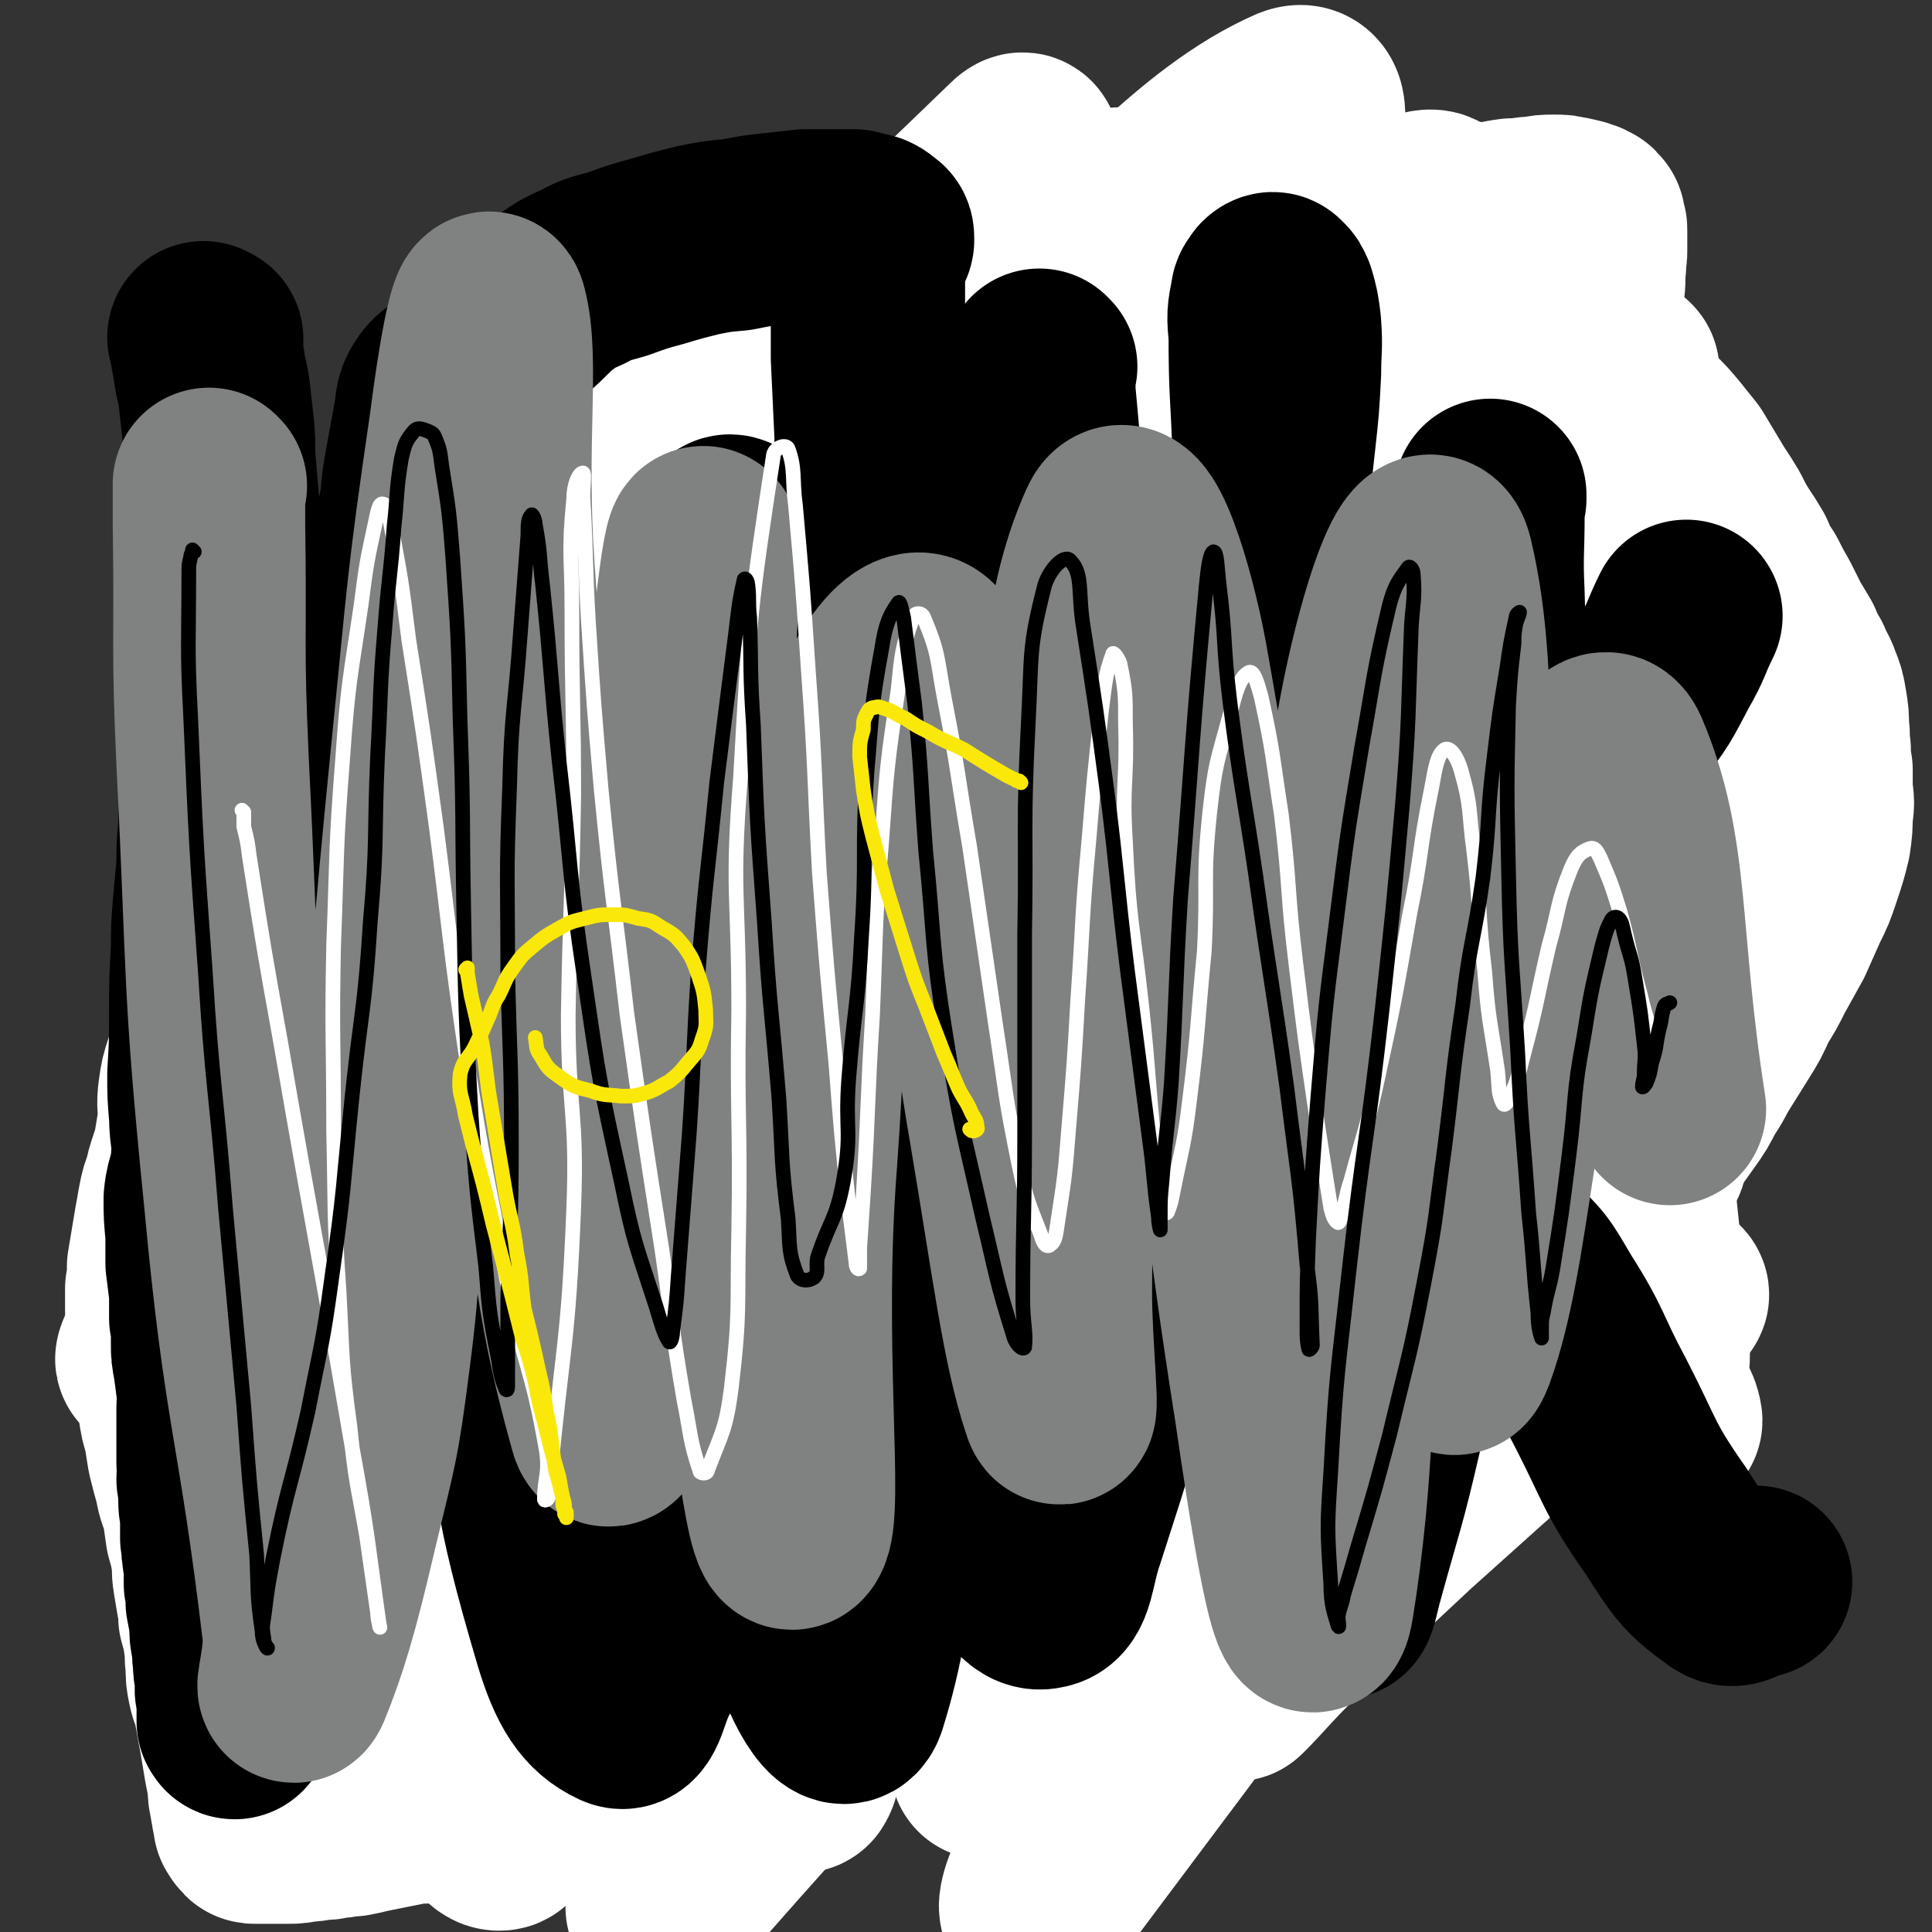
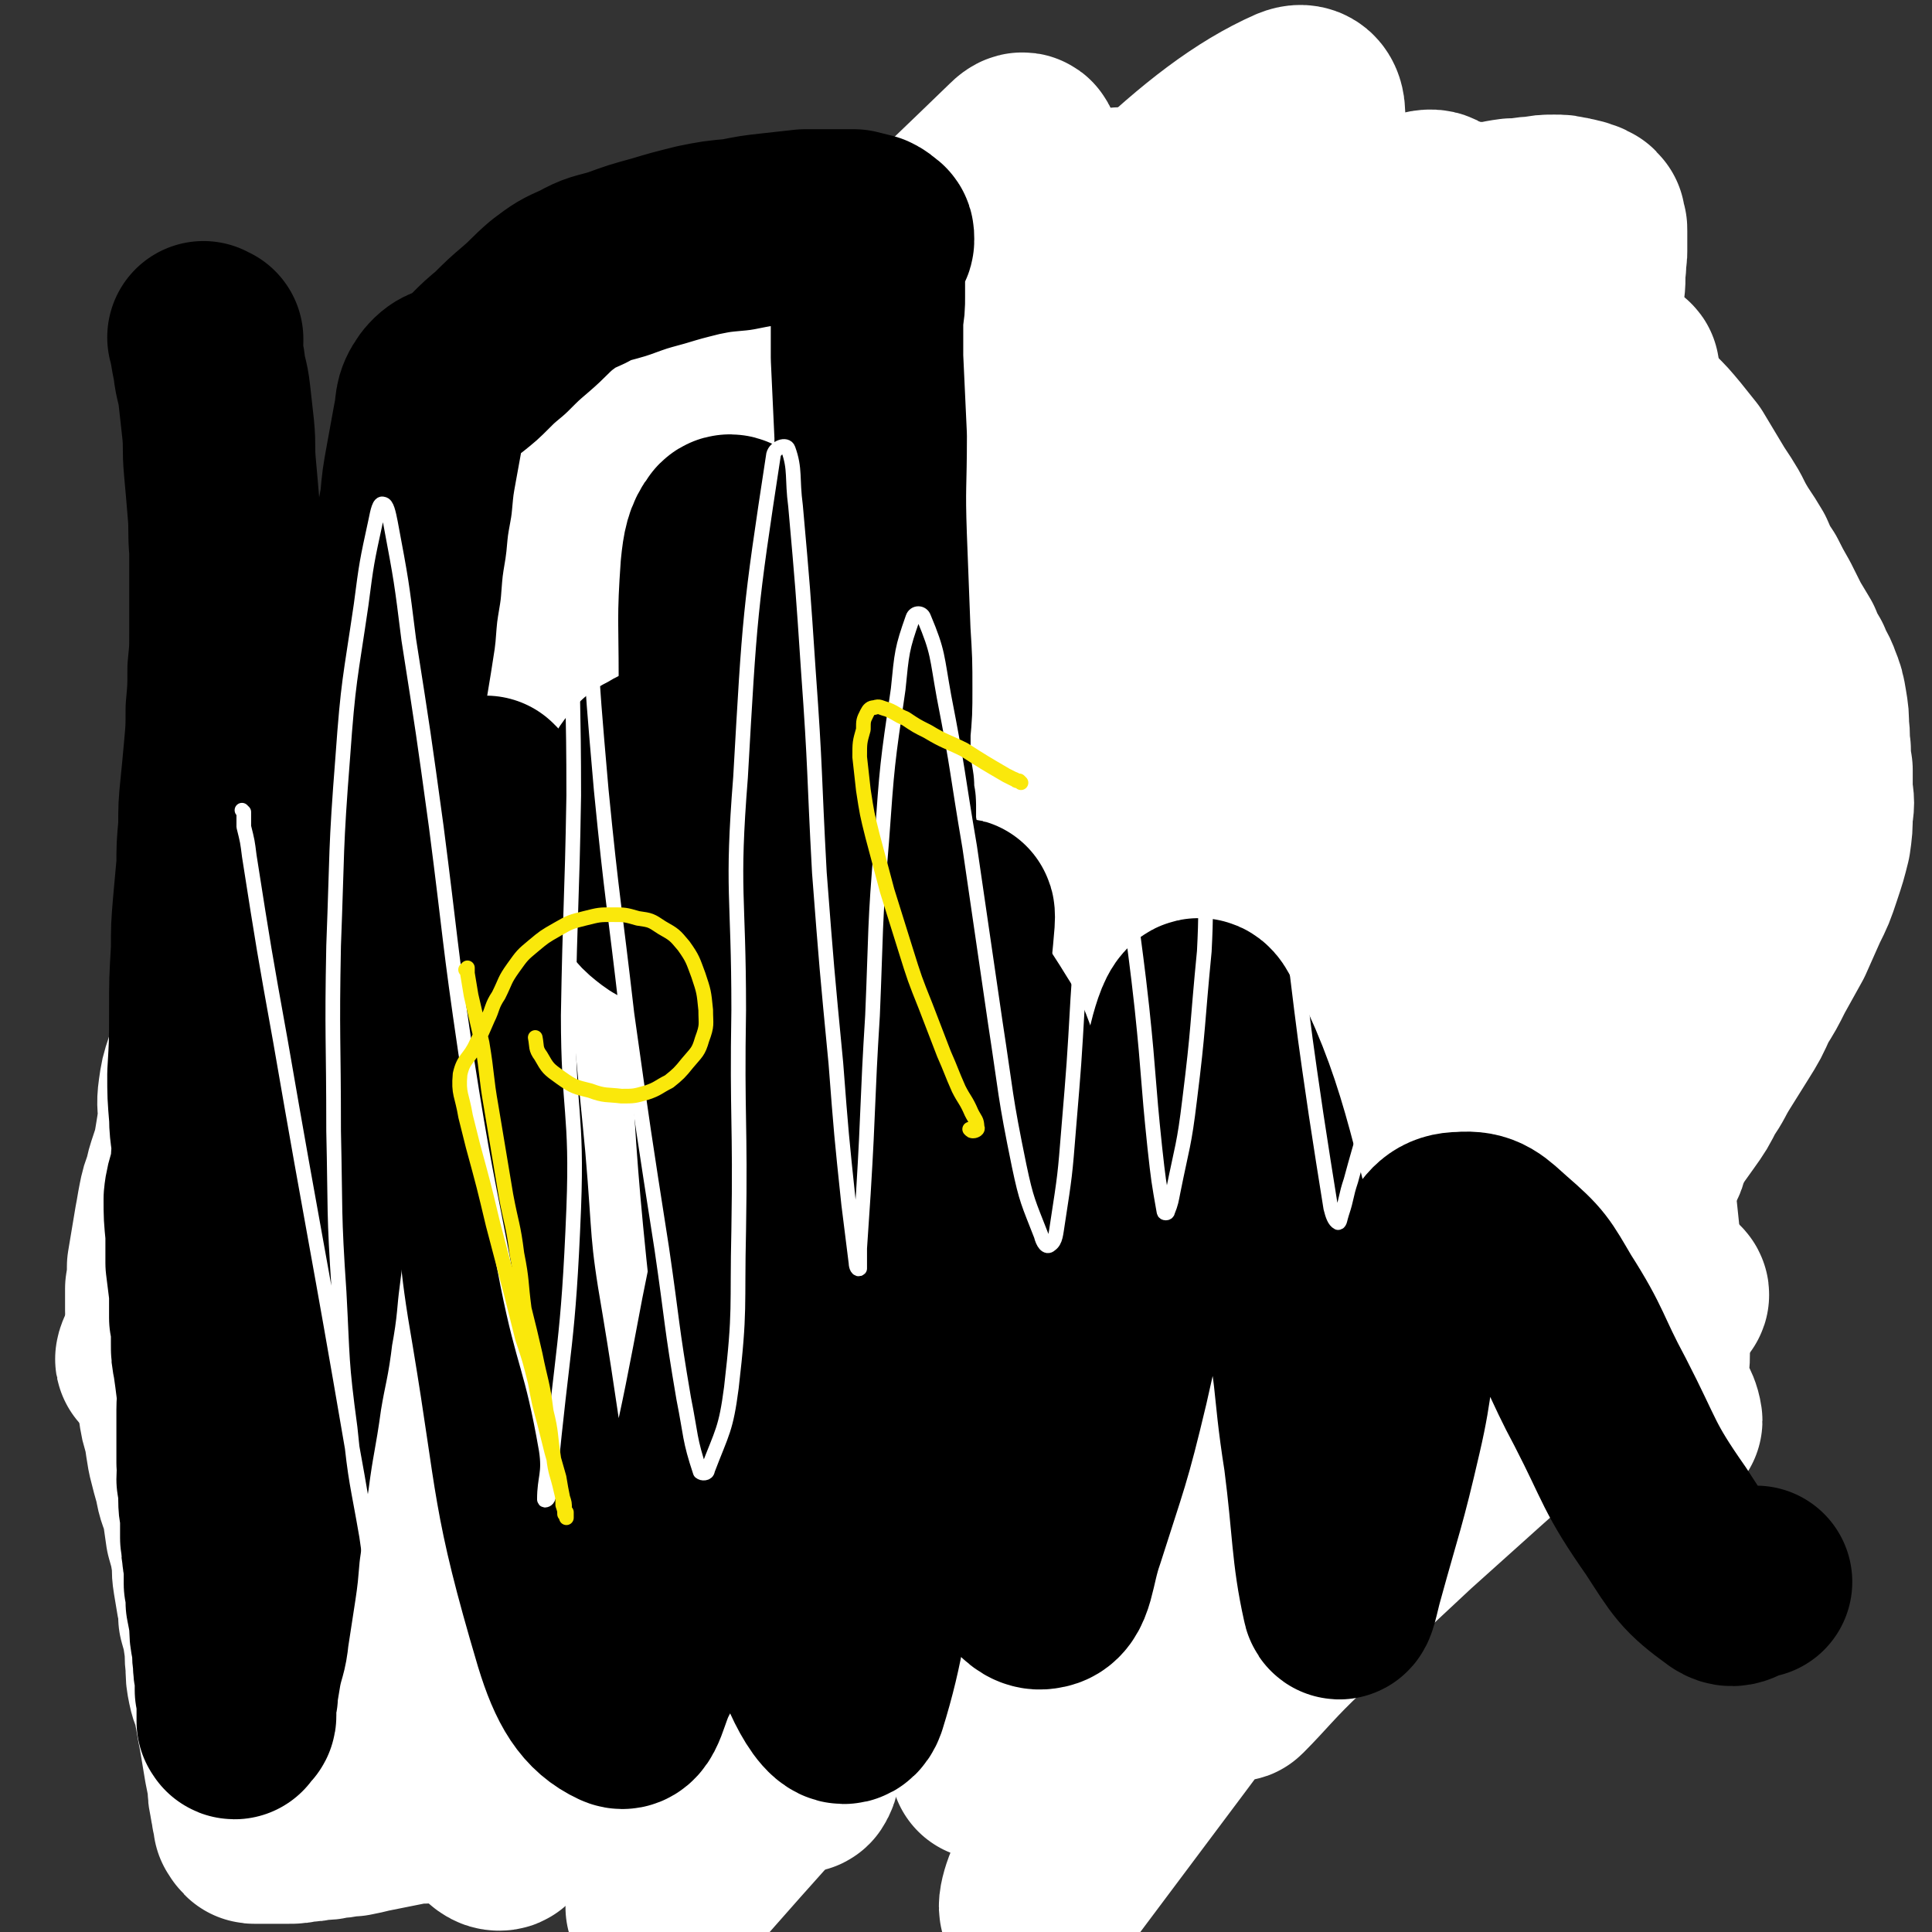
<svg xmlns="http://www.w3.org/2000/svg" viewBox="0 0 1054 1054" version="1.1">
  <rect x="0" y="0" width="1054" height="1054" fill="#333333" stroke="none" />
  <g fill="none" stroke="#000000" stroke-width="105" stroke-linecap="round" stroke-linejoin="round">
    <path d="M169,947c0,0 -1,0 -1,-1 0,0 0,0 0,0 -1,-1 -1,-1 -1,-1 0,-1 0,-1 1,-1 0,-1 0,-1 0,-1 1,-1 1,-1 2,-1 3,-2 3,-2 7,-4 6,-3 6,-3 13,-6 6,-4 6,-4 12,-8 6,-4 6,-5 13,-9 6,-4 7,-3 14,-7 7,-5 7,-5 14,-9 8,-6 8,-6 16,-12 8,-6 7,-6 15,-12 7,-6 7,-7 15,-12 8,-6 8,-6 16,-11 9,-5 9,-5 17,-10 8,-4 9,-4 16,-9 8,-5 7,-6 14,-11 8,-6 8,-7 15,-12 8,-6 8,-6 16,-12 6,-4 6,-4 12,-8 9,-5 9,-5 18,-11 7,-3 7,-3 14,-7 8,-4 8,-4 16,-8 9,-5 9,-4 17,-9 8,-6 7,-6 16,-12 7,-5 7,-5 15,-11 8,-5 8,-5 16,-10 8,-6 8,-6 17,-12 8,-5 8,-5 16,-10 7,-5 7,-4 14,-9 6,-4 6,-4 12,-8 6,-5 6,-4 13,-9 7,-5 7,-5 13,-10 8,-5 8,-5 15,-11 7,-5 7,-5 13,-10 6,-5 6,-5 12,-10 7,-5 7,-5 13,-11 6,-6 6,-6 13,-12 7,-6 7,-6 14,-12 6,-5 6,-5 13,-10 5,-5 5,-5 11,-9 5,-5 5,-5 10,-10 5,-4 5,-4 10,-8 6,-6 6,-6 12,-11 6,-7 6,-7 12,-14 7,-7 7,-7 13,-14 6,-6 7,-6 12,-13 6,-6 6,-6 11,-12 5,-6 6,-6 11,-12 6,-7 6,-7 11,-14 7,-8 7,-8 14,-16 7,-8 7,-8 14,-16 6,-6 6,-6 11,-13 7,-8 7,-8 13,-17 4,-6 5,-6 9,-12 3,-6 3,-6 7,-12 3,-6 3,-6 6,-12 3,-5 2,-5 5,-10 3,-7 4,-7 6,-14 3,-5 3,-6 5,-12 1,-6 1,-6 2,-12 0,-6 0,-6 0,-12 1,-6 1,-6 1,-13 -1,-6 -1,-6 -3,-12 -2,-7 -2,-7 -4,-13 -3,-5 -3,-5 -6,-11 -3,-6 -3,-5 -6,-11 -2,-6 -1,-6 -4,-12 -3,-5 -4,-5 -8,-10 -4,-5 -4,-5 -9,-10 -5,-4 -5,-5 -10,-9 -5,-4 -5,-4 -10,-8 -6,-4 -6,-4 -11,-7 -7,-3 -7,-2 -14,-5 -7,-3 -7,-3 -14,-6 -6,-2 -6,-3 -12,-6 -5,-2 -5,-2 -11,-4 -7,-2 -7,-2 -14,-3 -8,-2 -8,-2 -16,-3 -9,0 -9,0 -18,0 -8,0 -8,0 -17,1 -9,1 -9,1 -18,1 -11,1 -11,1 -22,2 -10,1 -10,1 -21,3 -10,1 -10,1 -20,2 -10,2 -10,2 -20,4 -10,1 -10,1 -20,3 -10,2 -10,1 -19,3 -11,2 -11,2 -21,4 -11,2 -11,1 -22,3 -9,1 -9,1 -19,3 -9,2 -9,2 -18,4 -9,2 -8,2 -17,5 -10,2 -10,2 -20,4 -10,3 -10,3 -20,6 -9,3 -9,4 -19,7 -10,4 -10,4 -19,9 -9,4 -10,3 -19,8 -8,5 -8,5 -16,10 -9,6 -9,6 -17,11 -9,6 -10,6 -19,12 -9,6 -9,6 -18,12 -8,5 -8,5 -16,11 -7,6 -7,6 -14,13 -6,6 -6,6 -13,13 -7,7 -7,7 -14,13 -6,7 -6,7 -13,13 -6,7 -6,7 -12,13 -5,6 -5,6 -9,12 -5,7 -5,7 -9,14 -4,7 -4,7 -8,14 -4,7 -4,7 -8,13 -3,6 -3,6 -6,12 -4,6 -4,6 -7,12 -3,7 -3,7 -6,14 -3,8 -3,8 -6,16 -3,8 -3,7 -5,15 -2,8 -1,8 -3,16 -1,8 -1,8 -3,15 -1,9 -2,9 -3,18 -1,9 -1,9 -2,19 -1,10 -1,10 -2,20 -1,9 -1,9 -2,19 -1,9 -1,9 -2,19 -1,9 -1,9 -2,19 0,9 0,9 0,19 -1,10 -1,10 -1,20 0,10 0,10 -1,20 0,9 0,9 0,18 0,10 0,10 0,19 0,11 0,11 0,21 0,10 0,10 0,20 0,9 -1,9 0,17 0,7 1,7 1,15 1,16 0,16 1,32 1,8 1,8 2,15 1,7 0,7 1,13 0,6 0,6 1,13 1,6 1,6 2,13 1,7 1,7 1,14 0,7 -1,7 -1,13 0,6 0,6 0,11 1,5 1,5 1,9 0,4 0,4 0,7 1,3 1,3 1,6 0,2 0,2 0,4 0,2 0,2 0,4 0,1 0,1 0,2 0,0 0,0 0,0 0,0 0,0 0,0 0,0 0,0 0,0 1,0 1,0 2,0 0,0 1,0 1,0 0,0 -1,0 -1,-1 0,0 0,0 0,0 0,-1 0,-1 0,-1 0,-1 0,-1 0,-2 0,0 0,0 0,-1 0,0 0,0 0,-1 0,0 0,0 0,-1 0,0 0,0 0,-1 0,0 0,0 0,-1 0,0 0,0 0,-1 0,-1 0,-1 1,-2 0,-1 0,-1 0,-2 1,-1 0,-1 1,-2 0,-1 0,-1 1,-2 0,0 0,0 0,-1 1,-1 1,-1 1,-2 1,-1 1,-1 1,-2 1,-1 0,-1 1,-2 0,-1 0,-1 1,-2 0,-1 0,-1 1,-2 1,-1 1,-1 1,-2 1,0 1,0 1,-1 1,-1 1,-1 1,-2 0,-1 0,-1 0,-2 1,-1 1,-1 1,-2 0,-1 0,-1 0,-2 1,-1 1,-1 1,-2 0,-1 0,-1 1,-1 0,-1 0,-1 0,-2 0,-1 0,-1 1,-2 0,0 0,0 0,-1 1,0 1,0 1,-1 0,0 0,0 0,-1 1,0 1,0 1,-1 0,0 0,0 0,-1 0,0 0,0 0,-1 0,0 0,0 0,0 0,-1 0,-1 0,-1 0,-1 0,-1 0,-1 0,-1 0,-1 0,-1 0,-1 0,-1 0,-1 0,0 0,0 0,-1 0,0 0,0 0,-1 0,0 0,0 0,-1 0,0 0,0 0,-1 " />
    <path d="M339,323c0,0 -1,-1 -1,-1 0,0 0,0 1,-1 1,-1 1,-1 2,-2 1,-2 1,-2 3,-3 6,-5 6,-5 12,-9 9,-6 10,-6 19,-12 6,-4 6,-4 13,-7 6,-3 6,-3 12,-6 5,-3 5,-3 11,-6 5,-3 5,-3 11,-6 6,-3 6,-3 12,-6 6,-2 7,-2 13,-5 7,-2 7,-2 14,-4 5,-2 5,-2 11,-4 7,-3 7,-3 13,-5 8,-3 8,-3 15,-4 7,-2 7,-2 15,-4 8,-1 8,-1 16,-3 9,-1 9,-1 18,-2 8,-2 8,-2 16,-3 8,-1 8,-1 16,-2 8,-1 8,-2 16,-3 8,-1 8,0 16,-1 8,-1 8,-2 16,-2 8,-1 8,-1 16,-1 8,-1 8,-1 15,-1 8,0 8,0 15,1 7,2 7,2 14,4 7,2 7,2 14,5 6,2 6,2 12,5 5,2 5,2 10,5 4,2 4,2 7,6 4,3 4,3 7,7 3,4 3,4 6,9 2,5 2,5 4,10 2,4 2,4 4,9 1,4 1,4 2,8 0,4 0,4 0,8 0,3 0,3 0,6 0,4 0,4 -1,8 -1,6 -1,5 -2,11 -1,6 -1,6 -3,12 -2,6 -2,6 -4,11 -2,5 -2,5 -3,10 -2,5 -2,5 -5,10 -2,4 -2,4 -4,9 -3,5 -3,5 -5,10 -3,5 -3,5 -5,11 -2,5 -2,5 -5,11 -2,5 -2,5 -5,10 -3,6 -3,6 -6,11 -3,5 -3,5 -7,10 -3,4 -3,4 -6,9 -3,4 -3,4 -6,9 -4,5 -4,5 -7,11 -4,5 -4,5 -8,10 -4,5 -4,5 -8,10 -3,4 -3,4 -6,8 -3,4 -3,4 -6,7 -3,3 -4,3 -7,6 -3,3 -3,3 -5,6 -3,4 -3,4 -5,7 -3,5 -3,5 -6,9 -3,4 -3,4 -6,8 -3,5 -3,5 -6,9 -4,4 -4,4 -8,8 -3,4 -3,3 -7,7 -2,3 -2,3 -5,6 -2,2 -2,2 -4,4 -1,2 -2,2 -3,4 -1,1 -1,1 -2,2 -2,2 -2,2 -5,4 -1,1 -1,2 -2,3 -1,1 -2,1 -3,2 -1,1 -1,1 -1,2 -1,1 -1,1 -2,1 0,1 0,1 -1,1 0,0 -1,1 -1,0 0,0 1,-1 2,-2 4,-2 4,-2 8,-4 7,-3 7,-3 14,-6 8,-4 8,-4 15,-8 7,-4 7,-4 13,-9 7,-5 7,-5 13,-10 7,-6 7,-7 15,-13 7,-6 7,-6 15,-12 8,-6 8,-5 16,-11 8,-6 8,-6 16,-13 7,-6 7,-7 14,-13 6,-7 6,-7 13,-13 8,-8 8,-8 16,-16 7,-7 8,-7 14,-15 7,-9 6,-9 12,-19 5,-8 5,-8 10,-17 5,-8 4,-8 9,-16 4,-8 4,-8 8,-15 4,-6 4,-6 7,-13 2,-5 2,-5 4,-10 2,-4 2,-4 4,-8 1,-4 1,-4 2,-8 0,-4 0,-4 1,-8 0,-5 0,-5 0,-9 0,-3 0,-3 0,-7 0,-3 0,-3 -1,-6 0,-3 -1,-3 -2,-6 -1,-3 -1,-3 -2,-5 -2,-3 -2,-3 -3,-5 -2,-3 -2,-3 -4,-6 -2,-2 -2,-2 -4,-4 -2,-3 -2,-3 -4,-5 -3,-2 -3,-2 -6,-4 -3,-2 -3,-2 -7,-4 -4,-2 -4,-2 -8,-3 -4,-2 -4,-2 -8,-3 -5,-1 -5,-1 -10,-2 -5,-1 -5,-1 -9,-2 -6,-1 -6,-1 -11,-1 -5,-1 -5,-1 -11,-2 -4,-1 -4,0 -9,-1 -4,0 -4,-1 -9,-1 -4,0 -4,0 -8,0 -5,0 -5,0 -10,0 -6,0 -6,1 -12,1 -7,1 -7,1 -13,1 -6,1 -6,1 -12,2 -5,0 -5,0 -10,1 -5,1 -5,1 -11,2 -6,2 -6,2 -12,3 -7,2 -7,2 -14,3 -7,1 -7,1 -14,2 -7,1 -7,1 -14,3 -6,1 -6,1 -12,2 -6,2 -6,2 -12,3 -7,2 -7,2 -13,3 -7,1 -7,1 -14,2 -7,1 -7,1 -14,3 -6,1 -6,0 -12,1 -11,2 -11,2 -22,4 -6,1 -6,1 -12,2 -5,1 -5,1 -11,2 -5,1 -5,2 -11,3 -5,1 -5,1 -10,2 -4,0 -4,0 -8,1 -5,1 -5,2 -9,3 -4,1 -4,1 -8,2 -4,1 -4,1 -8,3 -5,2 -5,2 -10,3 -5,2 -6,2 -11,4 -4,2 -4,2 -9,4 -4,2 -4,2 -8,5 -4,3 -3,3 -7,6 -3,2 -3,2 -6,5 -3,2 -3,2 -6,4 -2,2 -2,2 -5,4 -3,1 -3,1 -6,3 -4,2 -4,2 -7,4 -3,2 -3,2 -7,5 -3,2 -3,2 -6,4 -3,2 -3,2 -6,5 -3,2 -3,1 -6,4 -3,3 -3,3 -7,6 -2,3 -2,3 -5,6 -2,4 -2,4 -4,7 -2,4 -2,4 -5,9 -3,4 -2,4 -5,9 -3,5 -3,5 -6,9 -3,4 -3,4 -6,9 -3,4 -3,3 -7,8 -3,4 -3,3 -5,8 -3,4 -3,4 -5,9 -2,5 -2,5 -4,10 -2,6 -2,6 -4,12 -2,6 -2,6 -5,11 -2,5 -2,5 -4,10 -1,4 -1,4 -3,8 -1,4 -1,4 -2,8 -1,5 -1,5 -2,10 -2,6 -1,6 -3,12 -1,6 -1,6 -2,12 -1,5 -1,6 -3,11 -1,5 -1,5 -2,11 -1,4 -1,4 -2,9 -1,6 -1,6 -1,12 -1,7 -1,7 -2,13 0,7 -1,7 -2,14 -1,8 -1,8 -1,15 -1,6 -1,6 -1,12 -1,6 0,6 -1,11 0,6 0,6 0,11 -1,5 0,5 -1,10 0,7 0,7 0,14 -1,6 -1,6 -2,12 -1,5 -1,5 -2,10 0,4 0,4 0,8 -1,6 -1,6 -1,11 0,6 0,6 0,12 0,6 0,6 0,11 0,6 0,6 -1,11 0,5 0,5 0,9 0,4 0,4 0,8 0,4 0,4 -1,7 0,3 0,3 0,6 -1,5 -1,4 -1,9 -1,4 -1,4 -1,8 0,4 0,4 0,8 -1,3 0,3 -1,7 0,2 0,2 0,4 -1,1 -1,1 -1,2 0,1 0,1 0,2 0,1 0,1 0,2 -1,0 0,0 0,1 0,0 0,1 0,1 0,-1 -1,-1 0,-2 0,0 0,0 0,-1 1,-1 1,-1 2,-2 1,-1 1,-1 2,-3 2,-1 2,-1 4,-3 2,-2 2,-2 4,-4 3,-2 3,-3 6,-5 4,-3 4,-3 8,-6 5,-3 5,-3 10,-7 6,-4 6,-4 12,-8 7,-5 7,-5 14,-10 8,-6 8,-6 16,-12 9,-8 9,-8 18,-15 11,-10 10,-10 21,-19 9,-7 10,-7 19,-14 7,-5 7,-5 15,-11 7,-5 7,-5 13,-9 7,-5 7,-5 14,-10 6,-4 6,-4 13,-9 8,-5 8,-5 15,-10 6,-5 7,-5 13,-9 6,-5 6,-4 12,-9 6,-4 6,-4 11,-9 6,-4 6,-4 11,-8 6,-5 7,-5 13,-9 7,-4 7,-5 14,-9 6,-4 6,-4 13,-8 6,-4 6,-4 12,-8 6,-5 6,-5 12,-9 7,-5 7,-5 14,-11 7,-6 7,-6 15,-11 7,-6 7,-6 14,-11 6,-5 6,-5 12,-9 7,-6 7,-6 14,-12 6,-5 6,-5 12,-11 6,-6 7,-6 13,-12 7,-7 7,-7 14,-14 6,-6 6,-6 11,-12 7,-7 7,-7 13,-14 6,-8 5,-8 12,-16 6,-8 6,-8 13,-16 6,-8 7,-7 14,-15 7,-8 7,-8 13,-16 5,-8 5,-8 11,-17 5,-8 5,-8 9,-17 4,-7 4,-7 8,-14 2,-6 2,-6 5,-12 2,-4 2,-4 4,-9 1,-4 1,-4 2,-7 1,-4 0,-4 1,-7 0,-3 0,-3 -1,-5 0,-2 0,-2 -1,-3 -1,-1 -1,-1 -2,-2 -1,-1 -1,-1 -2,-1 -2,0 -2,0 -4,0 -3,0 -3,0 -5,0 -3,0 -3,0 -6,0 -4,1 -4,1 -8,2 -6,1 -5,1 -11,2 -8,1 -8,1 -15,3 -8,2 -8,2 -16,4 -7,2 -7,2 -14,4 -6,2 -6,2 -12,3 -10,3 -10,3 -20,5 -9,2 -9,2 -18,4 -9,2 -9,2 -17,4 -9,1 -9,1 -17,3 -8,1 -8,2 -16,3 -9,2 -9,2 -17,4 -9,1 -9,2 -18,4 -7,2 -7,2 -15,3 -7,1 -7,1 -15,3 -7,1 -7,2 -15,3 -8,2 -8,1 -16,3 -7,1 -7,1 -13,3 -7,1 -7,1 -13,3 -5,2 -5,2 -11,4 -6,2 -6,2 -12,4 -8,3 -8,2 -16,6 -7,4 -7,5 -14,10 -6,5 -5,5 -11,10 -5,5 -5,5 -9,9 -4,5 -4,5 -8,9 -5,5 -5,4 -9,9 -5,6 -5,6 -9,12 -4,6 -3,6 -7,13 -4,6 -5,6 -9,12 -3,5 -4,5 -7,11 -3,6 -3,6 -5,12 -2,7 -1,8 -3,15 -2,7 -2,7 -4,15 -2,8 -2,8 -4,16 -1,7 -1,7 -3,14 -1,8 -1,8 -3,16 -1,8 -1,8 -3,16 -1,8 -1,8 -2,17 -1,8 -1,8 -1,16 -1,8 -1,8 -2,16 0,7 0,7 -1,14 -1,8 -1,8 -2,16 -1,7 -1,7 -1,14 -1,5 -1,5 -1,11 -1,4 -1,4 -1,7 1,3 1,3 1,6 1,1 1,2 1,3 1,0 2,0 2,0 2,-1 2,-1 3,-2 2,-1 2,0 3,-1 3,-2 3,-2 6,-4 3,-4 3,-4 7,-7 5,-5 5,-5 10,-10 7,-6 7,-6 14,-12 7,-7 7,-7 15,-13 7,-7 7,-7 14,-13 7,-7 7,-7 13,-13 8,-7 8,-7 15,-13 9,-8 9,-8 17,-16 10,-8 9,-8 19,-16 8,-9 8,-9 17,-17 9,-8 9,-8 18,-15 10,-8 10,-8 20,-16 10,-9 10,-10 19,-18 20,-19 20,-19 40,-37 15,-13 16,-12 31,-25 12,-11 12,-11 24,-21 9,-8 9,-8 17,-15 6,-6 6,-6 12,-12 6,-5 6,-5 11,-9 3,-4 3,-4 6,-7 2,-2 3,-1 4,-4 0,-2 0,-2 -1,-5 -1,-3 0,-3 -2,-6 -1,-2 -1,-2 -3,-3 -1,-2 -1,-2 -3,-3 -3,-1 -3,0 -6,-1 -5,0 -5,0 -10,0 -6,1 -6,1 -12,2 -7,2 -7,2 -14,4 -7,2 -7,3 -15,5 -9,3 -9,3 -18,6 -10,3 -10,3 -20,7 -9,3 -9,3 -18,6 -8,3 -8,3 -16,7 -8,4 -8,4 -17,8 -8,4 -8,4 -16,9 -8,5 -8,5 -15,10 -7,5 -7,5 -13,10 -6,6 -6,6 -12,12 -5,5 -5,5 -11,11 -6,5 -6,5 -12,9 -5,5 -5,4 -11,9 -4,4 -4,4 -8,9 -4,4 -4,4 -8,9 -3,5 -2,5 -5,9 -2,5 -2,5 -5,10 -2,5 -2,5 -4,9 -2,4 -2,4 -4,8 -1,4 -1,4 -3,7 -1,3 -1,3 -2,6 -1,2 -1,2 -3,4 -1,1 -1,1 -2,2 -1,1 -1,1 -1,2 0,0 0,0 0,1 -1,1 0,1 0,1 0,0 0,0 0,0 -3,1 -3,0 -6,1 -1,0 -1,1 -2,1 " />
-     <path d="M160,976c0,0 -1,-1 -1,-1 -1,0 -1,0 -2,0 0,0 0,1 0,0 -1,0 0,0 0,-1 1,0 1,0 1,0 1,-1 1,-1 2,-2 6,-3 6,-3 12,-5 8,-4 8,-3 17,-7 6,-2 6,-2 13,-4 5,-2 5,-2 10,-4 5,-1 5,-2 9,-3 4,-1 4,-1 9,-2 4,-1 4,-2 8,-3 5,-1 5,-1 10,-2 5,-1 5,0 11,-1 5,-1 5,-1 10,-2 4,-1 4,-1 8,-1 3,0 3,0 7,-1 3,0 3,0 6,0 4,0 4,0 8,0 5,0 5,0 9,-1 5,-1 5,-1 10,-3 5,-1 5,-1 10,-3 5,-1 5,0 10,-1 5,-1 5,-1 11,-1 5,-1 5,-2 10,-3 6,-1 6,0 12,-1 5,-1 5,-1 11,-2 7,-2 7,-2 14,-3 7,-1 7,-1 13,-2 7,-2 7,-2 13,-3 6,-2 6,-2 13,-3 7,-2 7,-2 14,-4 9,-2 9,-2 17,-4 7,-2 7,-2 15,-5 7,-2 7,-2 14,-5 7,-2 7,-2 13,-5 8,-3 8,-2 15,-6 8,-4 8,-6 16,-10 7,-3 8,-2 15,-5 8,-3 8,-3 15,-7 7,-3 7,-3 15,-6 8,-3 8,-3 16,-6 9,-3 9,-3 17,-7 9,-3 9,-4 17,-8 8,-5 8,-5 17,-9 9,-6 9,-5 18,-11 9,-5 9,-5 18,-11 8,-5 8,-5 16,-10 7,-4 7,-4 13,-9 7,-4 7,-4 15,-9 7,-4 8,-4 15,-9 8,-5 8,-5 16,-10 7,-6 7,-6 14,-12 6,-5 6,-5 12,-11 5,-5 5,-5 11,-11 5,-5 5,-5 11,-11 5,-5 6,-5 11,-10 6,-5 6,-5 11,-11 5,-6 5,-6 10,-13 4,-6 4,-6 8,-12 5,-7 5,-7 9,-13 4,-6 5,-6 9,-12 4,-6 4,-6 8,-12 4,-6 4,-6 8,-13 4,-7 4,-7 8,-14 3,-6 3,-7 7,-13 3,-6 3,-6 6,-13 3,-5 3,-5 6,-11 3,-6 3,-6 6,-12 3,-6 3,-6 5,-13 2,-6 2,-6 3,-13 2,-7 2,-7 3,-14 1,-6 0,-6 1,-13 1,-7 1,-7 2,-13 1,-7 1,-7 2,-14 1,-8 2,-7 3,-15 1,-6 0,-6 1,-13 1,-7 1,-7 2,-14 1,-7 1,-7 1,-15 1,-7 1,-7 2,-15 0,-7 0,-7 0,-15 -1,-6 -1,-6 -2,-13 -1,-7 -1,-7 -3,-13 -1,-7 -1,-7 -2,-13 -2,-7 -2,-7 -3,-14 -2,-7 -2,-7 -4,-15 -2,-6 -2,-6 -4,-13 -2,-7 -2,-7 -4,-14 -3,-7 -3,-7 -6,-14 -2,-7 -2,-7 -5,-14 -4,-7 -5,-7 -9,-14 -5,-7 -4,-7 -9,-14 -4,-6 -5,-5 -9,-11 -4,-4 -4,-4 -7,-8 -5,-5 -5,-5 -9,-10 -5,-6 -5,-6 -10,-12 -4,-5 -4,-5 -8,-9 -4,-4 -4,-4 -8,-8 -4,-4 -4,-4 -9,-8 -5,-3 -5,-3 -10,-6 -6,-4 -6,-4 -11,-7 -5,-2 -5,-2 -10,-4 -4,-2 -4,-2 -8,-3 -5,-2 -5,-2 -10,-4 -4,-2 -4,-2 -9,-3 -5,-2 -5,-2 -10,-3 -4,-1 -4,-2 -8,-3 -5,-1 -5,-1 -9,-2 -5,-1 -5,-1 -9,-2 -6,-1 -5,-2 -11,-3 -4,-2 -4,-2 -9,-3 -5,-1 -5,-1 -9,-2 -5,-1 -5,-1 -10,-1 -5,0 -5,0 -10,1 -6,0 -6,0 -13,1 -6,0 -6,0 -13,0 -7,0 -7,0 -13,1 -6,0 -6,0 -13,0 -6,0 -6,0 -12,1 -6,1 -6,1 -12,2 -6,1 -6,1 -13,2 -7,1 -7,1 -13,2 -7,1 -7,1 -13,2 -6,1 -6,0 -11,1 -6,2 -6,2 -12,3 -6,1 -6,1 -13,1 -6,1 -6,1 -13,1 -6,1 -6,1 -13,1 -6,1 -6,1 -12,2 -6,1 -6,1 -11,2 -6,1 -6,1 -12,2 -7,1 -7,2 -13,3 -7,2 -7,1 -14,3 -7,1 -7,1 -13,3 -6,1 -6,1 -12,2 -5,2 -5,2 -11,4 -5,2 -5,1 -10,4 -6,2 -7,1 -12,5 -7,4 -6,5 -13,10 -6,5 -6,5 -13,9 -5,3 -5,3 -11,7 -5,3 -5,3 -10,6 -5,3 -5,3 -10,6 -5,3 -5,3 -10,6 -5,3 -5,3 -10,6 -5,3 -5,3 -10,7 -5,3 -5,3 -8,6 -5,4 -5,4 -9,8 -3,4 -3,4 -6,9 -3,5 -2,5 -5,9 -3,5 -3,5 -7,9 -3,4 -3,3 -7,7 -3,4 -3,4 -6,7 -4,4 -4,4 -7,8 -5,4 -5,4 -9,9 -5,5 -5,5 -8,10 -4,6 -4,6 -8,12 -3,6 -3,6 -6,12 -2,5 -2,5 -5,10 -2,5 -2,5 -4,10 -2,6 -2,6 -4,11 -1,5 -1,5 -3,11 -3,6 -3,6 -5,13 -2,7 -2,7 -4,13 -3,7 -3,7 -6,13 -2,6 -3,6 -5,12 -3,5 -3,5 -5,10 -1,5 -1,5 -3,10 -2,6 -2,6 -3,12 -2,6 -2,6 -3,13 -1,6 -1,6 -2,13 -1,6 -1,6 -2,12 -1,6 -1,6 -2,12 -1,6 -1,6 -1,12 -1,7 0,7 -1,14 -1,7 -1,7 -1,15 -1,7 -1,7 -2,14 0,8 0,8 -1,15 -1,6 -1,6 -2,13 0,7 0,7 -1,15 0,7 0,7 0,15 0,7 0,7 0,15 -1,7 -1,7 -1,14 -1,7 -1,7 -1,13 -1,8 0,8 -1,15 0,8 -1,8 -1,15 -1,7 -1,7 -1,14 0,6 0,6 0,12 0,6 0,6 1,13 0,7 0,7 0,13 0,7 0,7 0,13 1,6 1,6 2,12 0,7 -1,7 1,13 1,5 2,5 4,10 3,5 4,5 6,10 3,6 3,7 6,12 4,6 4,6 8,12 4,5 4,5 9,9 4,4 4,5 9,8 4,3 4,3 10,6 4,2 5,2 10,4 6,2 6,3 13,4 6,2 6,1 13,2 8,1 8,1 15,1 9,0 9,1 18,0 7,0 7,0 14,0 7,-1 7,-1 14,-2 8,-1 8,-1 16,-2 8,-1 8,-1 16,-2 7,0 7,0 14,-1 6,-2 6,-2 12,-4 8,-2 8,-2 15,-4 7,-3 7,-3 14,-5 8,-3 8,-3 15,-6 9,-3 9,-3 17,-7 8,-4 8,-4 15,-8 9,-5 9,-5 17,-10 9,-6 9,-6 18,-11 8,-5 8,-4 17,-9 8,-4 8,-5 16,-9 9,-5 9,-4 19,-9 9,-6 10,-5 19,-12 9,-6 9,-6 18,-14 8,-6 8,-7 17,-13 8,-7 8,-7 18,-13 8,-6 9,-6 18,-11 8,-6 8,-6 16,-12 8,-6 8,-6 16,-13 8,-6 8,-6 16,-13 8,-7 8,-7 16,-13 8,-6 8,-6 17,-13 7,-6 7,-6 15,-12 7,-7 7,-8 15,-15 8,-8 7,-8 15,-16 8,-8 8,-8 15,-15 7,-7 7,-7 14,-14 6,-7 6,-7 12,-14 5,-8 5,-8 10,-16 5,-8 5,-8 9,-15 4,-7 4,-7 8,-14 4,-5 4,-5 8,-9 3,-4 3,-4 6,-8 2,-3 2,-3 5,-7 2,-3 2,-3 4,-7 3,-5 3,-5 6,-11 1,-2 0,-2 1,-3 0,-1 1,-1 1,-1 0,-1 0,-1 1,-1 0,0 0,1 0,1 1,0 1,0 2,0 0,0 0,0 0,0 -1,0 -1,0 -1,0 -1,1 -1,1 -1,1 -1,1 -2,1 -2,3 1,3 3,3 4,6 1,4 1,4 1,9 0,5 0,5 0,10 -1,7 -1,7 -3,14 -1,7 -2,7 -4,15 -2,9 -1,9 -3,18 -2,8 -1,9 -4,17 -4,9 -5,8 -10,16 -6,9 -8,8 -13,17 -6,10 -5,10 -9,20 -5,8 -4,9 -9,17 -6,8 -7,8 -14,16 -7,7 -7,7 -14,15 -8,7 -8,7 -15,15 -8,7 -8,7 -16,15 -7,7 -7,7 -15,14 -8,6 -8,6 -15,11 -8,5 -8,5 -16,9 -8,6 -8,6 -17,11 -8,5 -8,5 -16,11 -7,5 -7,5 -14,10 -7,4 -7,4 -14,8 -8,4 -8,4 -16,6 -8,3 -8,3 -16,6 -8,2 -8,2 -15,4 -7,1 -7,2 -13,3 -6,2 -6,3 -13,4 -7,2 -7,2 -15,3 -8,2 -8,1 -16,3 -8,2 -8,3 -16,5 " />
  </g>
  <g fill="none" stroke="#FFFFFF" stroke-width="105" stroke-linecap="round" stroke-linejoin="round">
    <path d="M508,293c0,0 -1,-1 -1,-1 0,0 0,0 0,-1 1,0 1,0 0,-1 0,0 0,0 0,-1 0,0 0,0 0,0 0,-1 -1,-1 -1,-1 -1,-1 -1,-1 -1,-1 -1,-1 -1,-1 -1,-1 -1,-1 -1,-1 -1,-1 -1,-1 -1,0 -1,-1 -2,-4 -2,-4 -3,-8 " />
    <path d="M701,371c0,0 0,0 -1,-1 0,0 0,0 0,0 0,0 0,0 0,-1 0,0 0,0 0,0 0,-1 0,-1 0,-2 0,0 0,0 0,-1 -1,-3 -1,-3 -2,-6 -1,-3 -1,-3 -2,-7 0,-2 1,-3 0,-5 0,-2 -1,-2 -1,-3 " />
    <path d="M274,357c0,-1 0,-1 -1,-1 0,0 0,0 -1,0 0,0 0,0 0,0 -1,0 -1,0 -1,1 -1,0 -1,0 -1,0 -1,1 -1,1 -1,2 -2,3 -1,3 -2,6 -2,8 -3,8 -4,17 -1,7 -1,7 -1,14 0,7 0,7 0,13 1,6 1,6 2,12 1,6 1,6 2,12 3,6 3,6 6,12 3,8 3,8 6,15 4,8 4,8 7,15 4,8 4,8 8,15 3,7 3,7 8,13 5,7 5,7 10,13 5,7 5,7 11,14 5,6 5,6 11,13 6,6 6,6 13,12 6,6 6,6 13,11 6,4 6,5 12,8 7,4 7,4 15,8 8,4 8,3 17,7 8,3 8,4 16,7 9,5 8,5 17,9 9,3 9,4 17,7 10,4 10,4 20,7 9,3 9,3 18,6 10,2 10,3 19,4 10,2 10,2 21,3 10,1 10,1 20,1 9,1 9,0 18,0 10,0 10,0 20,0 10,0 10,0 20,0 9,-1 9,-1 18,-1 8,-1 8,0 15,-2 8,-1 8,-2 16,-4 8,-2 8,-2 16,-5 7,-3 7,-3 13,-7 6,-3 6,-3 12,-7 5,-4 5,-4 10,-8 4,-3 4,-4 8,-7 5,-4 5,-4 10,-7 4,-3 4,-3 9,-6 4,-3 4,-3 9,-6 4,-3 4,-3 8,-5 4,-3 4,-3 8,-6 4,-3 4,-3 7,-6 3,-2 3,-2 5,-5 2,-3 2,-3 3,-5 2,-2 2,-2 3,-5 2,-2 2,-2 3,-3 1,-2 1,-2 2,-3 1,-2 1,-2 2,-3 1,0 1,0 2,-1 0,0 0,0 1,-1 0,0 -1,0 0,0 0,0 0,0 0,0 1,-1 1,-1 1,-1 0,-1 0,-1 0,-1 1,0 1,0 1,-1 0,0 0,1 0,1 0,-1 0,-1 0,-1 0,-1 0,-1 0,-1 0,-1 0,-1 0,-1 0,-1 0,-1 0,-1 0,-1 0,-1 0,-1 0,-1 0,-1 0,-1 0,-1 0,-1 0,-1 0,0 0,0 0,-1 0,0 0,0 0,-1 0,0 0,0 0,0 0,-1 0,-1 0,-1 0,0 0,0 0,-1 0,0 0,0 0,-1 0,0 0,0 0,0 0,-1 0,-1 0,-1 0,-1 0,-1 0,-1 0,-1 0,-1 0,-1 0,-1 0,-1 0,-1 0,-1 0,-1 0,-1 0,-1 0,-1 0,-1 1,-1 1,-1 1,-2 0,-1 0,-1 0,-2 0,-1 0,-1 0,-2 0,-1 0,-1 0,-3 0,-1 0,-1 0,-2 0,-2 1,-2 1,-4 0,-2 0,-2 0,-4 0,-2 0,-2 0,-4 0,-3 0,-3 0,-5 0,-3 1,-3 1,-5 0,-3 0,-3 0,-6 1,-3 1,-3 1,-6 0,-2 0,-2 1,-5 0,-3 0,-3 0,-6 0,-3 0,-3 1,-7 0,-3 0,-3 1,-7 1,-4 1,-4 2,-8 1,-6 0,-6 1,-11 2,-5 2,-5 3,-11 2,-6 2,-6 4,-13 2,-6 2,-6 4,-12 3,-7 3,-7 6,-14 3,-8 3,-8 6,-16 4,-9 4,-9 7,-19 3,-8 3,-8 6,-16 2,-6 2,-6 5,-12 1,-5 2,-5 3,-10 2,-5 2,-5 3,-10 2,-6 2,-6 3,-11 2,-6 2,-6 3,-11 1,-5 1,-5 2,-11 1,-4 1,-4 2,-9 1,-5 1,-5 1,-10 0,-4 0,-4 0,-8 1,-4 1,-4 2,-8 0,-4 -1,-4 0,-7 0,-4 0,-4 0,-9 1,-4 1,-4 2,-8 0,-5 0,-5 0,-10 1,-5 1,-4 2,-9 0,-5 0,-5 0,-10 1,-4 1,-4 1,-8 1,-4 1,-4 1,-8 0,-2 0,-2 0,-5 1,-2 0,-2 0,-5 1,-2 1,-2 1,-4 0,-2 0,-2 0,-4 0,-2 0,-2 0,-4 0,-2 0,-2 0,-3 0,-2 0,-2 -1,-3 0,-1 0,-1 0,-2 0,-1 0,-1 -1,-1 0,-1 0,-1 -1,-1 -1,-1 -1,-1 -2,-1 -2,-1 -2,-1 -3,-1 -3,-1 -3,-1 -5,-1 -3,-1 -3,-1 -7,-1 -5,0 -5,0 -10,1 -6,0 -6,1 -13,1 -8,1 -8,2 -15,2 -6,0 -6,0 -12,0 -5,0 -5,0 -10,0 -6,-1 -6,-1 -11,-1 -6,-1 -6,-1 -12,-1 -7,0 -7,0 -13,-1 -8,0 -8,-1 -15,-2 -7,0 -7,0 -14,0 -6,0 -6,0 -12,0 -6,0 -6,0 -12,-1 -6,0 -6,0 -13,0 -7,-1 -7,-1 -15,-1 -7,-1 -7,-1 -14,-1 -6,-1 -6,0 -12,0 -5,0 -5,-1 -11,0 -5,0 -5,0 -10,0 -7,0 -7,0 -13,0 -7,1 -7,1 -14,1 -7,1 -7,1 -14,1 -6,1 -6,1 -13,1 -6,1 -6,0 -12,1 -6,1 -6,1 -12,2 -7,2 -7,2 -14,2 -7,1 -7,1 -14,2 -7,1 -7,2 -13,4 -6,1 -6,2 -11,2 -5,1 -5,0 -10,1 -5,0 -5,0 -9,1 -7,1 -7,1 -13,3 -7,2 -7,2 -15,4 -5,2 -5,2 -11,3 -5,2 -5,2 -10,3 -5,1 -5,1 -9,2 -5,2 -5,1 -10,3 -6,1 -6,1 -11,2 -6,1 -6,1 -11,3 -6,1 -6,1 -11,2 -5,1 -5,1 -9,2 -4,1 -4,0 -8,2 -4,1 -4,1 -7,2 -3,1 -3,1 -5,2 -4,2 -5,1 -8,4 -4,4 -3,5 -7,9 -3,5 -3,5 -6,9 -4,5 -4,5 -8,10 -4,4 -4,4 -8,8 -4,4 -5,4 -9,8 -4,4 -4,4 -8,8 -3,5 -4,4 -7,9 -3,5 -3,6 -6,11 -3,7 -3,7 -6,14 -3,6 -3,6 -7,12 -4,5 -4,5 -9,11 -4,5 -4,5 -9,10 -5,5 -5,5 -10,10 -5,5 -5,5 -9,11 -4,5 -4,5 -8,11 -3,6 -3,6 -7,12 -3,6 -3,6 -6,11 -3,6 -3,6 -6,11 -3,6 -3,6 -6,12 -4,6 -4,6 -8,11 -4,6 -4,6 -8,12 -5,7 -5,7 -10,13 -4,7 -4,7 -8,13 -4,7 -4,7 -7,13 -4,7 -4,7 -7,13 -3,7 -3,7 -4,14 -2,7 -2,7 -3,14 -1,7 -1,7 -2,14 -1,6 -2,5 -3,11 -3,13 -3,13 -5,26 -2,6 -2,6 -4,13 -2,7 -2,7 -4,14 -2,7 -1,7 -3,14 -2,6 -2,6 -5,12 -2,6 -3,6 -5,13 -2,6 -2,6 -3,13 -1,7 0,7 0,14 -1,7 -1,7 -2,13 -1,6 -1,6 -3,12 -2,6 -2,6 -3,11 -2,5 -2,5 -3,10 -1,5 -1,6 -2,11 -1,6 -1,6 -2,12 -1,6 -1,6 -2,12 0,6 0,6 -1,12 0,6 0,6 0,12 1,6 2,5 3,11 1,7 0,7 1,13 1,8 1,8 2,15 1,6 0,6 1,13 1,7 1,7 3,13 1,7 1,7 2,13 2,8 2,8 4,15 1,7 2,7 4,14 1,7 1,7 2,14 2,7 2,7 3,13 1,6 0,6 1,12 1,6 1,6 2,12 1,4 1,4 1,9 2,7 2,7 3,14 1,6 0,6 1,12 0,6 0,6 1,11 1,5 2,5 3,10 1,5 1,5 2,11 1,5 1,5 2,11 1,6 1,6 2,12 1,5 1,5 2,10 0,5 0,5 1,9 0,3 1,3 1,6 0,1 0,1 1,3 0,1 0,1 0,3 0,0 1,0 1,1 0,1 0,1 1,1 0,1 0,1 1,1 2,0 2,0 4,0 4,0 4,0 7,0 4,0 4,0 7,0 4,0 4,0 8,-1 4,0 4,0 8,-1 5,0 5,0 9,-1 5,0 5,-1 10,-1 5,-1 5,-1 9,-2 5,-1 5,-1 10,-2 5,-1 5,-1 10,-2 5,-1 5,-1 10,-1 6,-1 6,-1 12,-2 7,-1 7,-1 14,-2 7,-1 7,-1 13,-2 6,-1 6,-1 13,-2 5,-1 5,-1 10,-2 5,-1 5,-1 10,-2 6,-2 6,-2 11,-3 6,-2 6,-2 12,-4 6,-1 6,-1 11,-3 7,-2 7,-2 13,-4 5,-2 5,-2 10,-4 6,-2 5,-2 11,-5 5,-2 5,-2 11,-5 6,-3 6,-3 12,-6 6,-3 7,-3 13,-5 6,-3 6,-3 13,-6 5,-3 5,-3 11,-5 5,-3 5,-3 11,-6 6,-3 6,-3 11,-5 7,-3 7,-3 14,-5 8,-3 8,-3 15,-7 7,-3 7,-3 14,-6 7,-4 7,-4 15,-8 8,-5 8,-5 17,-9 8,-5 8,-5 16,-10 9,-5 9,-5 17,-10 9,-5 9,-5 18,-10 10,-6 10,-5 20,-11 9,-6 9,-6 19,-12 8,-6 8,-5 17,-11 9,-6 8,-7 17,-12 8,-6 8,-6 17,-11 9,-5 10,-5 19,-10 7,-4 7,-4 14,-8 10,-5 10,-5 20,-11 8,-5 8,-5 16,-9 9,-6 9,-6 18,-11 8,-6 8,-6 16,-11 7,-5 7,-5 15,-9 7,-5 7,-5 15,-10 7,-5 7,-5 13,-9 8,-5 8,-5 15,-10 6,-4 6,-4 13,-8 6,-4 6,-4 11,-8 5,-4 6,-3 9,-8 6,-6 5,-7 10,-14 4,-6 5,-6 10,-11 5,-5 5,-5 11,-11 5,-6 5,-6 10,-12 5,-7 5,-7 10,-14 5,-7 5,-7 9,-15 5,-7 4,-7 9,-15 5,-8 5,-8 10,-16 5,-8 5,-8 9,-17 5,-8 5,-8 9,-16 5,-9 5,-9 10,-18 4,-9 4,-9 8,-18 4,-8 4,-8 7,-17 3,-9 3,-9 5,-17 1,-7 1,-7 1,-14 1,-6 1,-6 0,-12 0,-6 0,-6 0,-12 -1,-6 -1,-6 -1,-11 -1,-6 0,-6 -1,-12 0,-6 0,-6 -1,-12 -1,-6 -1,-6 -3,-11 -2,-6 -3,-5 -5,-11 -3,-5 -3,-5 -5,-10 -3,-5 -3,-5 -6,-10 -3,-6 -3,-6 -6,-12 -4,-7 -4,-7 -7,-13 -4,-6 -4,-6 -7,-13 -3,-5 -3,-5 -7,-11 -3,-5 -3,-5 -6,-11 -3,-5 -3,-5 -7,-11 -3,-5 -3,-5 -6,-10 -3,-5 -3,-5 -6,-10 -4,-5 -4,-5 -8,-10 -5,-6 -5,-6 -10,-11 -5,-5 -5,-5 -11,-10 -5,-5 -5,-4 -11,-9 -5,-5 -5,-5 -11,-10 -5,-5 -5,-5 -10,-10 -6,-4 -6,-4 -12,-9 -6,-5 -6,-5 -12,-9 -6,-4 -7,-3 -13,-7 -7,-3 -7,-2 -13,-5 -5,-2 -5,-3 -11,-5 -3,-1 -3,0 -7,-1 -2,0 -2,-1 -4,0 -1,0 -2,0 -2,0 -1,1 -1,1 -1,2 0,1 0,1 0,3 0,4 0,4 1,8 2,8 2,8 3,16 3,13 3,13 5,26 4,19 4,19 8,37 5,23 5,23 11,45 6,25 7,25 14,49 15,51 15,50 30,101 8,29 9,29 15,59 12,53 11,53 21,107 4,24 3,25 6,49 4,38 4,38 7,76 1,11 -2,12 1,23 1,9 5,11 6,18 0,1 -2,0 -3,-2 -3,-2 -3,-3 -5,-6 -4,-6 -4,-7 -7,-13 -6,-11 -6,-11 -11,-22 -7,-16 -7,-16 -14,-31 -9,-24 -9,-24 -18,-48 -11,-28 -11,-28 -23,-57 -12,-29 -12,-29 -24,-59 -11,-28 -10,-28 -21,-56 -22,-58 -23,-57 -45,-116 -11,-26 -8,-27 -20,-53 -25,-57 -24,-58 -54,-113 -6,-10 -8,-10 -17,-17 -9,-8 -9,-9 -20,-13 -2,-1 -3,0 -4,1 -2,4 -2,4 -2,8 0,9 0,9 1,17 2,13 2,13 5,26 6,25 5,25 12,50 15,49 16,49 31,98 19,58 20,58 38,117 27,92 29,92 54,185 14,51 14,51 24,103 3,16 3,17 3,32 0,2 -2,2 -4,1 -2,-1 -1,-3 -3,-6 -4,-5 -4,-5 -7,-10 -6,-8 -6,-8 -12,-15 -10,-12 -10,-12 -20,-24 -13,-17 -13,-17 -26,-35 -16,-23 -17,-22 -31,-46 -34,-53 -33,-53 -65,-108 -15,-26 -15,-26 -30,-54 -29,-55 -29,-55 -58,-110 -28,-54 -25,-56 -55,-108 -22,-37 -22,-38 -50,-70 -14,-17 -16,-16 -33,-29 -4,-3 -6,-4 -10,-3 -3,0 -5,2 -4,6 1,8 3,8 7,16 6,16 6,15 13,31 12,29 12,29 24,57 22,52 23,52 44,105 21,55 19,56 39,111 17,45 18,45 35,91 30,78 29,78 59,156 13,32 16,31 26,63 7,24 8,25 10,49 0,8 -2,10 -6,15 -1,1 -2,-1 -4,-3 -4,-3 -4,-4 -8,-7 -8,-7 -8,-7 -16,-13 -11,-9 -11,-8 -21,-18 -13,-12 -13,-12 -25,-25 -15,-15 -15,-15 -30,-31 -31,-33 -30,-33 -62,-66 -17,-18 -19,-16 -36,-34 -38,-41 -39,-41 -75,-84 -15,-17 -14,-18 -26,-38 -29,-43 -29,-43 -56,-87 -11,-18 -11,-18 -22,-36 -15,-28 -15,-28 -30,-57 -3,-6 -5,-9 -6,-12 0,-1 2,2 4,4 7,9 7,9 14,18 11,15 12,15 23,31 15,24 16,24 29,50 22,43 23,43 42,87 21,52 20,53 39,106 24,71 25,70 46,142 13,47 13,47 22,95 4,23 3,23 4,46 1,6 1,9 -1,12 -1,1 -2,-2 -3,-3 -3,-3 -3,-3 -6,-6 -5,-6 -5,-6 -11,-12 -8,-8 -9,-8 -17,-16 -17,-18 -17,-18 -33,-36 -20,-24 -20,-23 -39,-48 -19,-27 -18,-27 -36,-55 -18,-26 -17,-26 -35,-52 -15,-23 -15,-24 -31,-46 -26,-37 -27,-36 -54,-73 -10,-14 -10,-14 -19,-28 -10,-13 -10,-13 -20,-26 0,-1 0,-1 0,0 0,1 0,1 1,3 3,6 3,6 5,12 6,13 5,13 11,27 9,24 10,24 19,48 16,46 16,46 31,93 18,52 17,52 35,105 12,36 13,35 24,72 8,29 7,29 13,59 1,6 3,8 2,13 0,1 -3,1 -4,0 -2,-1 -2,-2 -3,-4 -2,-2 -1,-2 -3,-4 -2,-3 -2,-3 -5,-6 -4,-6 -5,-6 -9,-13 -7,-10 -7,-10 -13,-21 -7,-14 -7,-15 -14,-29 -15,-35 -13,-35 -29,-69 -8,-18 -9,-17 -17,-35 -10,-19 -10,-19 -18,-38 -8,-18 -8,-18 -14,-36 -5,-16 -5,-16 -9,-31 -3,-11 -3,-11 -6,-22 -3,-7 -2,-7 -5,-14 -1,-3 -1,-3 -2,-6 -1,-1 -2,-1 -2,-1 0,1 0,2 1,3 1,3 1,3 2,6 2,7 2,7 4,14 3,12 3,12 6,24 4,16 5,16 8,32 5,20 4,20 9,39 4,19 4,19 9,38 4,17 4,17 9,34 4,16 5,16 10,31 6,15 6,15 12,30 " />
    <path d="M162,555c-1,0 -1,-1 -1,-1 -1,0 0,1 -1,2 -1,2 -2,2 -3,5 -3,6 -4,6 -6,13 -6,13 -10,23 -11,27 0,2 5,-7 8,-15 16,-34 14,-35 29,-69 17,-35 17,-35 35,-70 23,-43 21,-44 47,-85 45,-68 47,-67 95,-133 27,-36 27,-37 56,-71 1,-2 4,-3 3,-1 -8,16 -10,18 -21,36 -25,41 -26,41 -50,83 -26,45 -25,45 -50,91 -69,125 -69,125 -138,250 -35,62 -76,136 -71,123 8,-18 43,-96 96,-185 71,-120 66,-124 152,-233 102,-127 125,-143 224,-239 9,-9 0,16 -8,29 -128,201 -134,198 -265,397 -24,37 -54,83 -45,75 15,-14 45,-59 91,-118 98,-123 91,-130 197,-245 83,-89 131,-143 181,-165 22,-9 -4,60 -37,104 -193,260 -206,253 -416,503 -25,29 -73,79 -53,56 169,-198 202,-263 430,-497 62,-63 179,-142 149,-96 -121,180 -225,273 -450,546 -27,32 -77,89 -54,64 212,-221 290,-319 523,-555 17,-17 -4,30 -22,51 -262,309 -348,407 -538,610 -36,38 31,-75 86,-129 266,-264 478,-453 555,-507 47,-33 -165,178 -307,331 -5,6 6,-7 13,-12 166,-129 239,-191 332,-256 28,-19 -48,42 -89,88 -262,290 -288,323 -518,586 -13,15 14,-17 30,-32 304,-291 386,-371 610,-580 35,-33 -46,48 -92,95 -144,148 -258,271 -289,294 -22,16 95,-149 183,-216 19,-14 49,30 32,54 -169,234 -202,232 -405,463 -8,9 -24,26 -16,17 236,-261 245,-288 503,-556 19,-20 65,-39 51,-20 -150,220 -190,251 -379,500 0,0 1,-1 2,-2 161,-172 209,-237 323,-345 23,-22 -21,45 -49,85 -120,172 -131,185 -247,340 -5,6 -1,-10 4,-17 143,-183 142,-185 292,-362 14,-18 46,-41 36,-27 -63,90 -91,117 -183,234 -17,22 -18,21 -36,43 -3,4 -8,10 -6,8 11,-11 16,-18 33,-34 30,-29 30,-29 60,-57 47,-42 47,-43 95,-83 24,-20 28,-19 50,-38 2,-1 -1,-2 -3,-3 " />
  </g>
  <g fill="none" stroke="#000000" stroke-width="105" stroke-linecap="round" stroke-linejoin="round">
    <path d="M113,186c0,0 -1,-1 -1,-1 0,0 1,0 1,0 -1,0 -2,-1 -2,-1 0,1 1,1 1,2 0,1 0,1 0,2 1,6 1,6 2,11 1,9 2,8 3,17 1,9 1,9 2,18 1,10 0,10 1,21 1,11 1,11 2,23 1,11 0,11 1,22 0,12 0,12 0,24 0,10 0,10 0,21 0,10 0,10 -1,20 0,11 0,11 -1,22 0,11 0,11 -1,22 -1,11 -1,11 -2,21 -1,10 -1,10 -1,21 -1,11 -1,11 -1,21 -1,11 -1,11 -2,22 -1,12 -1,12 -1,24 -1,17 -1,17 -1,34 0,17 0,17 -1,34 0,11 0,11 1,23 0,11 2,11 1,23 0,11 -3,11 -4,22 0,9 0,9 1,19 0,8 0,8 0,16 1,8 1,8 2,16 0,7 0,7 0,14 1,3 1,3 1,6 0,4 0,4 0,8 0,5 0,5 1,10 1,7 1,7 2,15 1,5 0,5 0,11 0,5 0,5 0,10 0,5 0,5 0,10 0,4 0,4 0,9 1,5 0,5 0,9 1,6 1,6 1,11 0,6 1,6 1,11 0,5 0,5 0,10 1,4 0,4 1,8 0,4 1,4 1,8 0,5 0,5 0,9 1,5 1,5 1,10 1,5 1,5 2,11 0,6 0,6 1,11 1,5 0,5 1,10 0,4 0,4 1,8 0,4 0,4 0,8 1,4 1,4 1,8 0,3 0,3 0,5 0,2 0,2 0,4 1,0 0,1 1,1 0,0 0,-1 1,-2 0,0 1,0 1,-1 1,0 1,-1 1,-1 0,-1 0,-1 0,-2 0,-1 0,-1 0,-2 0,-2 0,-2 0,-4 1,-3 1,-3 1,-6 1,-6 1,-6 2,-12 2,-10 3,-9 4,-19 2,-13 2,-13 4,-26 2,-13 1,-13 3,-26 2,-17 1,-17 4,-33 3,-23 4,-23 7,-45 3,-18 4,-18 6,-35 3,-16 2,-16 4,-31 2,-16 2,-16 4,-32 3,-16 3,-16 5,-31 2,-16 3,-16 5,-32 2,-16 2,-16 4,-32 2,-14 1,-14 4,-28 2,-15 3,-14 6,-29 2,-14 0,-15 2,-28 3,-15 4,-15 7,-30 2,-13 1,-13 3,-27 4,-27 4,-27 8,-55 2,-12 2,-12 4,-25 1,-13 1,-13 3,-25 1,-13 1,-13 3,-25 1,-11 1,-11 3,-22 1,-11 1,-11 3,-22 2,-11 2,-11 4,-22 2,-9 0,-10 5,-17 5,-6 7,-4 14,-8 5,-4 5,-4 9,-8 5,-5 5,-5 11,-10 7,-7 7,-7 14,-13 7,-6 7,-7 14,-13 8,-6 8,-6 17,-10 9,-5 9,-4 19,-7 11,-4 11,-4 22,-7 10,-3 10,-3 22,-6 10,-2 10,-2 21,-3 10,-2 10,-2 19,-3 9,-1 9,-1 18,-2 7,0 7,0 15,0 6,0 6,0 12,0 4,1 4,1 8,2 2,1 2,1 4,3 1,0 1,1 1,2 0,0 0,0 0,1 0,1 -1,1 -1,1 0,0 0,0 0,1 -1,0 -1,0 -1,0 0,1 1,1 0,1 0,0 0,0 0,0 -1,0 -1,0 -1,0 0,0 0,0 -1,0 0,0 0,0 0,0 0,1 0,1 0,2 -1,0 -1,0 -1,1 0,0 0,0 0,1 0,1 0,1 0,3 0,2 0,2 0,4 0,4 0,4 0,7 0,5 0,5 0,10 0,5 0,5 -1,11 0,11 0,11 0,22 1,21 1,21 2,43 0,27 -1,27 0,55 1,26 1,26 2,52 1,16 1,16 1,31 0,12 0,12 -1,23 0,9 0,9 0,17 1,7 1,7 2,13 0,3 -1,3 0,6 0,2 1,2 1,4 0,3 0,3 0,5 0,3 0,3 0,6 0,3 0,3 1,6 0,1 0,1 0,3 0,2 0,2 0,4 0,1 0,1 0,3 0,1 0,1 0,3 0,1 0,1 0,2 0,1 0,1 0,2 0,1 0,1 0,2 0,1 0,1 0,2 0,1 0,1 0,2 0,0 0,0 0,1 0,0 0,0 0,1 0,0 0,0 0,0 -1,0 -1,-1 -2,-1 0,-1 0,-1 -1,-2 -1,-1 -1,-1 -1,-2 -1,-1 -1,-1 -3,-3 -1,-2 -1,-2 -3,-4 -2,-3 -2,-3 -5,-6 -2,-3 -2,-3 -5,-6 -3,-3 -3,-3 -6,-7 -4,-3 -4,-3 -8,-7 -4,-4 -4,-4 -9,-8 -5,-3 -5,-3 -10,-7 -6,-4 -6,-4 -13,-7 -6,-3 -6,-3 -13,-6 -8,-2 -8,-2 -16,-2 -9,-1 -9,-1 -18,1 -6,1 -6,1 -11,4 -4,2 -4,2 -7,6 -3,4 -3,5 -4,10 -2,6 -1,7 -1,13 0,10 0,10 1,19 2,8 1,9 5,17 2,6 2,7 7,11 5,4 6,4 13,6 8,2 8,1 17,1 10,0 10,-1 21,-1 11,-1 11,-1 21,-1 12,0 12,-1 24,1 12,1 13,1 24,5 12,4 13,4 22,11 10,8 10,9 18,18 9,10 9,10 16,21 6,10 7,10 11,21 4,11 4,11 5,23 0,11 0,11 -2,22 -3,11 -3,11 -8,20 -5,10 -5,10 -11,19 -5,7 -5,7 -11,13 -6,6 -6,7 -13,11 -3,3 -4,4 -7,3 -3,0 -3,-2 -5,-5 -1,-3 0,-4 -1,-8 " />
-     <path d="M568,200c-1,0 -1,-1 -1,-1 -1,2 0,3 0,5 0,5 0,5 0,10 5,53 4,53 9,106 6,60 7,60 15,120 4,32 2,37 11,63 1,4 6,1 9,-2 6,-4 6,-6 9,-13 10,-17 10,-17 17,-36 12,-28 13,-27 22,-56 17,-52 18,-52 31,-105 6,-25 5,-25 8,-51 2,-18 2,-18 3,-37 0,-13 1,-13 0,-26 -1,-8 -1,-8 -3,-15 -1,-2 -1,-3 -3,-4 0,-1 -1,-1 -2,0 -1,2 -2,2 -2,4 -2,10 -2,10 -1,21 0,31 1,31 2,61 3,39 2,39 6,78 5,45 4,46 14,90 9,43 8,52 25,85 2,6 10,0 14,-7 18,-31 16,-33 29,-68 10,-25 9,-26 15,-52 6,-24 6,-24 10,-48 4,-18 3,-18 6,-36 1,-8 1,-9 2,-16 0,0 0,1 0,2 -1,4 -1,4 -1,8 0,22 -1,22 0,44 1,38 1,38 4,75 2,16 1,16 6,30 3,8 4,13 10,14 9,0 12,-3 21,-11 19,-16 19,-17 34,-38 12,-15 12,-16 21,-33 7,-12 6,-13 12,-25 " />
    <path d="M266,433c0,0 -1,0 -1,-1 0,0 0,0 0,0 -1,0 -1,0 -2,0 0,1 -1,1 -1,2 -2,10 -2,10 -2,20 -1,37 -3,37 -1,74 2,52 3,52 8,105 4,46 2,47 10,93 14,84 10,87 34,168 7,23 14,34 27,40 6,3 7,-11 13,-22 8,-17 9,-16 14,-34 21,-79 22,-80 37,-160 9,-43 7,-44 10,-88 5,-79 4,-79 6,-158 1,-30 3,-30 0,-60 -5,-58 -6,-59 -15,-116 -1,-4 -4,-8 -6,-6 -4,5 -5,10 -6,20 -2,28 -1,29 -1,58 0,50 -1,50 2,100 7,139 4,140 20,278 8,74 6,76 27,147 5,20 20,49 25,35 20,-64 12,-95 24,-190 6,-54 3,-54 11,-107 10,-66 17,-115 23,-131 4,-10 -5,39 -3,79 3,90 2,90 12,179 5,43 3,45 17,85 6,16 13,28 21,26 9,-1 8,-15 14,-32 13,-41 14,-41 24,-83 19,-83 14,-84 35,-166 4,-17 9,-43 15,-32 26,50 28,75 49,152 11,42 7,43 14,87 5,39 4,51 10,78 1,6 3,-6 5,-13 11,-40 12,-40 21,-79 7,-30 4,-31 12,-61 4,-19 3,-21 12,-37 5,-9 8,-13 17,-13 11,-1 14,3 23,11 15,13 15,14 25,31 16,25 14,27 28,53 17,33 15,35 36,65 13,20 14,23 32,36 6,4 8,-2 17,-3 " />
  </g>
  <g fill="none" stroke="#808282" stroke-width="105" stroke-linecap="round" stroke-linejoin="round">
-     <path d="M115,265c0,0 -1,-1 -1,-1 0,3 0,4 0,8 0,7 0,7 0,14 1,65 -1,65 2,130 6,119 3,119 15,238 11,119 18,119 32,237 1,14 -5,34 -2,28 9,-22 15,-42 25,-85 11,-46 12,-46 18,-93 7,-54 4,-55 9,-109 10,-110 9,-110 20,-221 9,-89 8,-90 21,-179 4,-32 11,-74 14,-62 7,27 -1,70 4,141 9,129 9,129 25,258 13,105 12,133 33,208 3,13 12,-15 14,-33 14,-114 10,-115 18,-231 4,-55 2,-55 8,-110 5,-53 11,-111 14,-107 3,6 -6,64 -2,127 8,125 10,125 25,250 10,82 19,172 26,163 8,-11 -4,-102 4,-203 8,-111 0,-116 27,-221 9,-32 35,-74 44,-52 33,79 18,127 40,253 13,77 18,120 29,153 4,13 -1,-31 -1,-61 1,-106 -5,-106 3,-211 8,-103 7,-157 29,-206 8,-18 24,34 31,72 36,201 22,205 54,407 8,55 21,141 26,107 22,-138 1,-228 26,-451 7,-61 32,-145 39,-117 17,71 5,157 10,315 2,58 -7,140 2,116 20,-55 20,-139 55,-273 7,-29 22,-68 29,-52 23,54 16,97 31,193 " />
-   </g>
+     </g>
  <g fill="none" stroke="#FFFFFF" stroke-width="8" stroke-linecap="round" stroke-linejoin="round">
    <path d="M133,443c0,0 -1,-1 -1,-1 0,0 0,0 1,1 0,4 0,4 0,8 2,8 2,8 3,16 8,51 8,51 17,101 19,110 20,110 39,221 9,49 9,56 15,98 1,3 -1,-3 -1,-7 -3,-21 -3,-21 -6,-42 -5,-29 -6,-29 -9,-59 -5,-37 -4,-37 -6,-74 -3,-44 -2,-44 -3,-88 0,-51 -1,-51 0,-101 2,-52 1,-52 5,-103 3,-42 4,-42 10,-83 3,-23 3,-23 8,-46 1,-5 2,-10 4,-9 2,0 3,5 4,10 6,32 6,32 10,64 8,51 8,51 15,102 8,62 7,62 16,123 10,64 11,64 23,127 9,45 13,44 21,90 2,13 -1,15 -1,27 0,1 2,0 2,-1 2,-4 1,-5 1,-10 7,-74 10,-73 13,-148 2,-52 -3,-53 -3,-105 1,-60 2,-60 3,-120 0,-50 -1,-50 -1,-101 0,-30 -2,-31 1,-61 0,-8 3,-14 5,-14 1,0 0,7 0,13 2,34 1,34 3,68 3,46 3,46 7,92 6,61 7,61 14,122 9,64 9,64 19,128 6,41 5,41 12,82 4,20 3,22 9,40 1,1 4,1 4,-1 8,-21 10,-22 13,-45 5,-43 3,-43 4,-86 1,-60 -1,-60 0,-120 0,-64 -4,-64 1,-127 5,-88 5,-91 18,-176 1,-4 7,-6 8,-3 4,11 2,16 4,31 4,45 4,45 7,90 4,55 3,55 6,110 4,52 4,52 9,104 3,39 3,39 7,77 2,16 2,16 4,32 0,2 1,4 2,3 0,-2 0,-5 0,-11 1,-15 1,-15 2,-30 3,-49 2,-49 5,-97 2,-47 1,-48 5,-95 3,-42 3,-42 9,-83 2,-20 2,-22 8,-39 1,-3 5,-3 6,0 8,19 7,21 11,43 8,41 7,41 14,82 7,48 7,48 14,96 6,39 5,39 13,78 4,19 5,20 12,38 1,4 3,7 5,5 3,-2 3,-6 4,-12 4,-26 4,-26 6,-51 3,-36 3,-36 5,-71 3,-43 2,-43 6,-86 3,-36 3,-36 7,-72 2,-15 2,-19 6,-30 0,-2 3,2 4,5 3,15 3,16 3,33 1,32 -2,32 0,64 2,45 4,45 9,91 4,38 3,38 7,76 2,18 2,18 5,35 0,1 2,1 2,0 2,-5 2,-6 3,-11 5,-25 6,-25 9,-50 5,-40 4,-40 8,-81 2,-38 -1,-38 3,-76 3,-27 4,-27 11,-53 3,-12 5,-20 10,-23 3,-2 5,6 7,13 7,32 6,32 11,64 5,41 3,41 8,82 5,41 5,41 11,82 4,26 4,26 8,51 1,4 2,7 4,8 1,0 1,-2 2,-5 3,-9 2,-9 5,-18 7,-26 8,-26 14,-53 10,-46 10,-46 18,-92 7,-34 5,-35 12,-69 2,-11 3,-18 7,-21 3,-2 7,4 9,11 6,21 4,22 7,44 4,33 2,33 6,66 2,27 3,27 7,54 1,9 0,12 3,18 1,2 3,-2 4,-4 5,-11 4,-11 7,-22 8,-30 7,-30 14,-60 6,-21 4,-22 12,-42 3,-7 5,-9 10,-11 3,-1 4,1 6,5 6,14 6,14 11,30 6,22 5,23 11,45 3,13 4,13 7,27 " />
  </g>
  <g fill="none" stroke="#000000" stroke-width="8" stroke-linecap="round" stroke-linejoin="round">
-     <path d="M106,301c0,0 -1,-1 -1,-1 0,0 0,0 0,0 0,2 -1,2 -1,4 -1,4 -1,4 -1,8 0,40 -1,40 1,79 3,70 3,70 8,139 4,65 6,65 11,129 5,54 5,54 10,108 3,41 3,41 7,81 1,21 0,21 3,42 0,5 2,8 3,9 0,1 -2,-2 -2,-5 -1,-6 -1,-6 0,-12 2,-16 2,-16 5,-32 8,-40 10,-40 19,-80 7,-36 8,-36 13,-73 7,-49 6,-49 11,-98 5,-48 7,-48 10,-96 4,-45 2,-46 4,-91 2,-35 1,-35 4,-70 2,-27 3,-27 5,-55 2,-18 1,-19 4,-37 2,-8 2,-9 7,-15 2,-2 4,-1 7,0 2,1 3,1 4,3 3,7 3,8 4,16 4,25 4,25 6,50 3,44 3,44 4,89 2,52 1,52 2,104 1,56 1,56 4,111 3,42 3,42 8,83 2,25 2,26 7,51 1,8 2,11 4,16 1,1 1,-1 1,-3 0,-23 0,-23 0,-46 1,-42 2,-42 2,-84 0,-48 -1,-48 -2,-95 0,-50 -1,-50 1,-100 1,-43 3,-43 6,-86 2,-26 2,-26 4,-52 0,-6 0,-9 2,-11 0,-1 2,2 2,5 3,16 2,17 4,33 5,48 4,48 9,96 7,60 5,60 14,120 8,55 8,55 20,110 7,34 8,34 19,68 3,10 4,14 7,19 1,1 2,-3 2,-6 2,-15 2,-15 3,-30 3,-38 3,-38 6,-77 3,-45 2,-45 5,-90 4,-51 5,-51 10,-102 5,-40 5,-40 10,-79 2,-16 2,-19 5,-32 1,-1 2,2 2,3 1,9 0,9 1,18 1,29 0,29 2,58 2,54 2,54 6,108 3,48 4,48 8,97 2,33 1,33 5,65 1,16 0,18 5,31 2,3 6,3 9,1 3,-3 1,-6 2,-11 7,-21 10,-20 14,-41 5,-28 1,-28 3,-56 3,-39 5,-39 7,-78 3,-45 0,-45 3,-90 3,-34 2,-34 8,-67 2,-13 4,-18 9,-25 1,-2 2,4 3,8 3,24 3,24 6,47 4,40 3,40 6,80 5,50 3,51 11,101 8,50 9,50 20,99 8,33 7,33 17,65 1,4 5,8 6,6 1,-8 -1,-13 -1,-26 0,-45 1,-45 1,-91 0,-54 0,-54 0,-108 1,-58 -1,-58 2,-116 2,-38 0,-40 9,-75 3,-9 11,-17 14,-13 7,7 4,18 7,36 7,45 7,45 13,90 6,48 5,48 11,97 6,46 6,46 12,92 3,22 2,22 5,43 0,4 1,7 1,7 0,0 0,-3 0,-6 0,-11 0,-11 1,-21 2,-27 3,-27 5,-53 3,-50 2,-50 5,-100 7,-86 6,-86 14,-171 1,-10 2,-18 4,-19 2,0 2,8 3,17 4,32 2,32 6,65 6,47 7,47 14,94 8,58 9,58 17,116 6,49 7,49 11,97 3,22 2,22 3,44 0,1 -2,3 -2,2 -1,-4 -1,-6 -1,-12 0,-25 0,-25 1,-50 2,-38 2,-38 5,-76 4,-48 4,-48 10,-95 6,-48 6,-48 14,-96 7,-39 6,-39 15,-77 3,-11 5,-13 10,-20 1,-2 3,1 3,3 1,14 0,14 -1,28 -2,50 -1,50 -5,99 -5,56 -5,56 -11,111 -8,71 -10,71 -18,142 -6,55 -7,55 -10,110 -2,30 -2,30 0,61 0,12 2,16 4,23 1,2 0,-3 0,-5 1,-6 2,-6 3,-12 4,-13 4,-13 8,-27 9,-30 9,-30 17,-60 10,-42 11,-42 19,-84 7,-36 6,-36 11,-72 5,-39 4,-39 10,-79 4,-35 6,-34 11,-69 4,-33 2,-33 6,-65 3,-25 3,-25 7,-49 2,-14 2,-14 5,-28 0,-2 2,-3 2,-3 0,1 -1,3 -2,6 -1,6 -1,6 -1,11 -2,17 -2,17 -3,34 -1,45 -1,45 0,91 1,49 2,49 5,98 2,44 3,44 6,88 3,27 2,27 5,54 0,7 1,11 2,14 0,1 0,-3 0,-5 0,-5 0,-5 1,-9 2,-12 3,-12 5,-23 5,-31 5,-31 9,-63 4,-32 2,-32 8,-64 4,-25 4,-25 10,-50 2,-7 2,-8 5,-14 1,-2 3,-2 4,-1 2,2 2,4 3,8 3,13 4,12 6,25 3,18 3,18 5,36 1,8 0,8 0,16 0,3 -1,4 -1,7 1,0 1,-1 2,-2 2,-5 2,-5 3,-11 3,-9 2,-9 4,-18 2,-7 1,-7 3,-13 1,-2 2,-1 3,-2 " />
-   </g>
+     </g>
  <g fill="none" stroke="#FAE80B" stroke-width="8" stroke-linecap="round" stroke-linejoin="round">
    <path d="M255,530c0,0 0,0 -1,-1 0,0 1,-1 1,-1 0,1 0,2 0,3 1,6 1,6 2,12 3,13 3,13 6,26 3,18 2,18 5,35 4,24 4,24 8,48 3,16 4,16 6,32 3,15 2,15 4,30 3,12 3,12 6,25 3,15 4,15 6,31 3,12 2,12 4,25 1,9 2,9 4,18 1,4 1,4 1,8 1,3 1,3 1,5 1,1 1,2 1,2 0,0 0,-1 0,-1 0,-1 0,-1 0,-2 -1,-1 -1,-1 -1,-2 0,-3 0,-3 -1,-6 -1,-5 -1,-5 -2,-11 -2,-7 -2,-7 -4,-14 -2,-8 -2,-8 -4,-16 -3,-11 -3,-11 -5,-22 -3,-12 -3,-12 -7,-24 -3,-12 -3,-12 -6,-24 -5,-19 -5,-19 -10,-38 -5,-21 -5,-21 -11,-43 -2,-8 -2,-8 -4,-16 -2,-12 -4,-12 -3,-23 2,-9 5,-8 9,-17 3,-6 3,-6 6,-13 3,-6 2,-7 6,-13 4,-8 3,-8 8,-15 5,-7 5,-7 11,-12 6,-5 6,-5 13,-9 7,-4 7,-4 15,-6 8,-2 8,-2 15,-2 7,0 7,0 14,2 7,1 7,1 13,5 7,4 7,4 12,10 5,7 5,8 8,16 3,9 3,9 4,19 0,8 1,8 -2,16 -2,7 -3,7 -8,13 -4,5 -5,6 -10,10 -6,3 -6,4 -12,6 -7,2 -7,2 -14,2 -8,-1 -9,0 -17,-3 -8,-2 -9,-2 -16,-7 -7,-5 -7,-5 -11,-12 -3,-4 -2,-5 -3,-10 " />
    <path d="M557,427c0,0 0,0 -1,-1 0,0 0,0 -1,0 -1,0 -1,-1 -2,-1 -2,-1 -2,-1 -4,-2 -12,-7 -12,-7 -23,-14 -10,-5 -10,-4 -20,-10 -6,-3 -6,-3 -12,-7 -5,-2 -5,-3 -10,-5 -4,-1 -4,-2 -7,-1 -2,0 -3,1 -4,3 -2,4 -2,4 -2,9 -2,7 -2,7 -2,15 1,9 1,9 2,18 2,13 2,13 5,25 4,15 4,15 8,30 5,16 5,16 10,32 5,16 5,16 11,31 5,13 5,13 10,26 4,9 4,10 8,19 3,6 4,6 7,13 2,4 3,4 3,8 1,1 -1,2 -2,2 -1,0 -1,0 -2,-1 " />
  </g>
</svg>